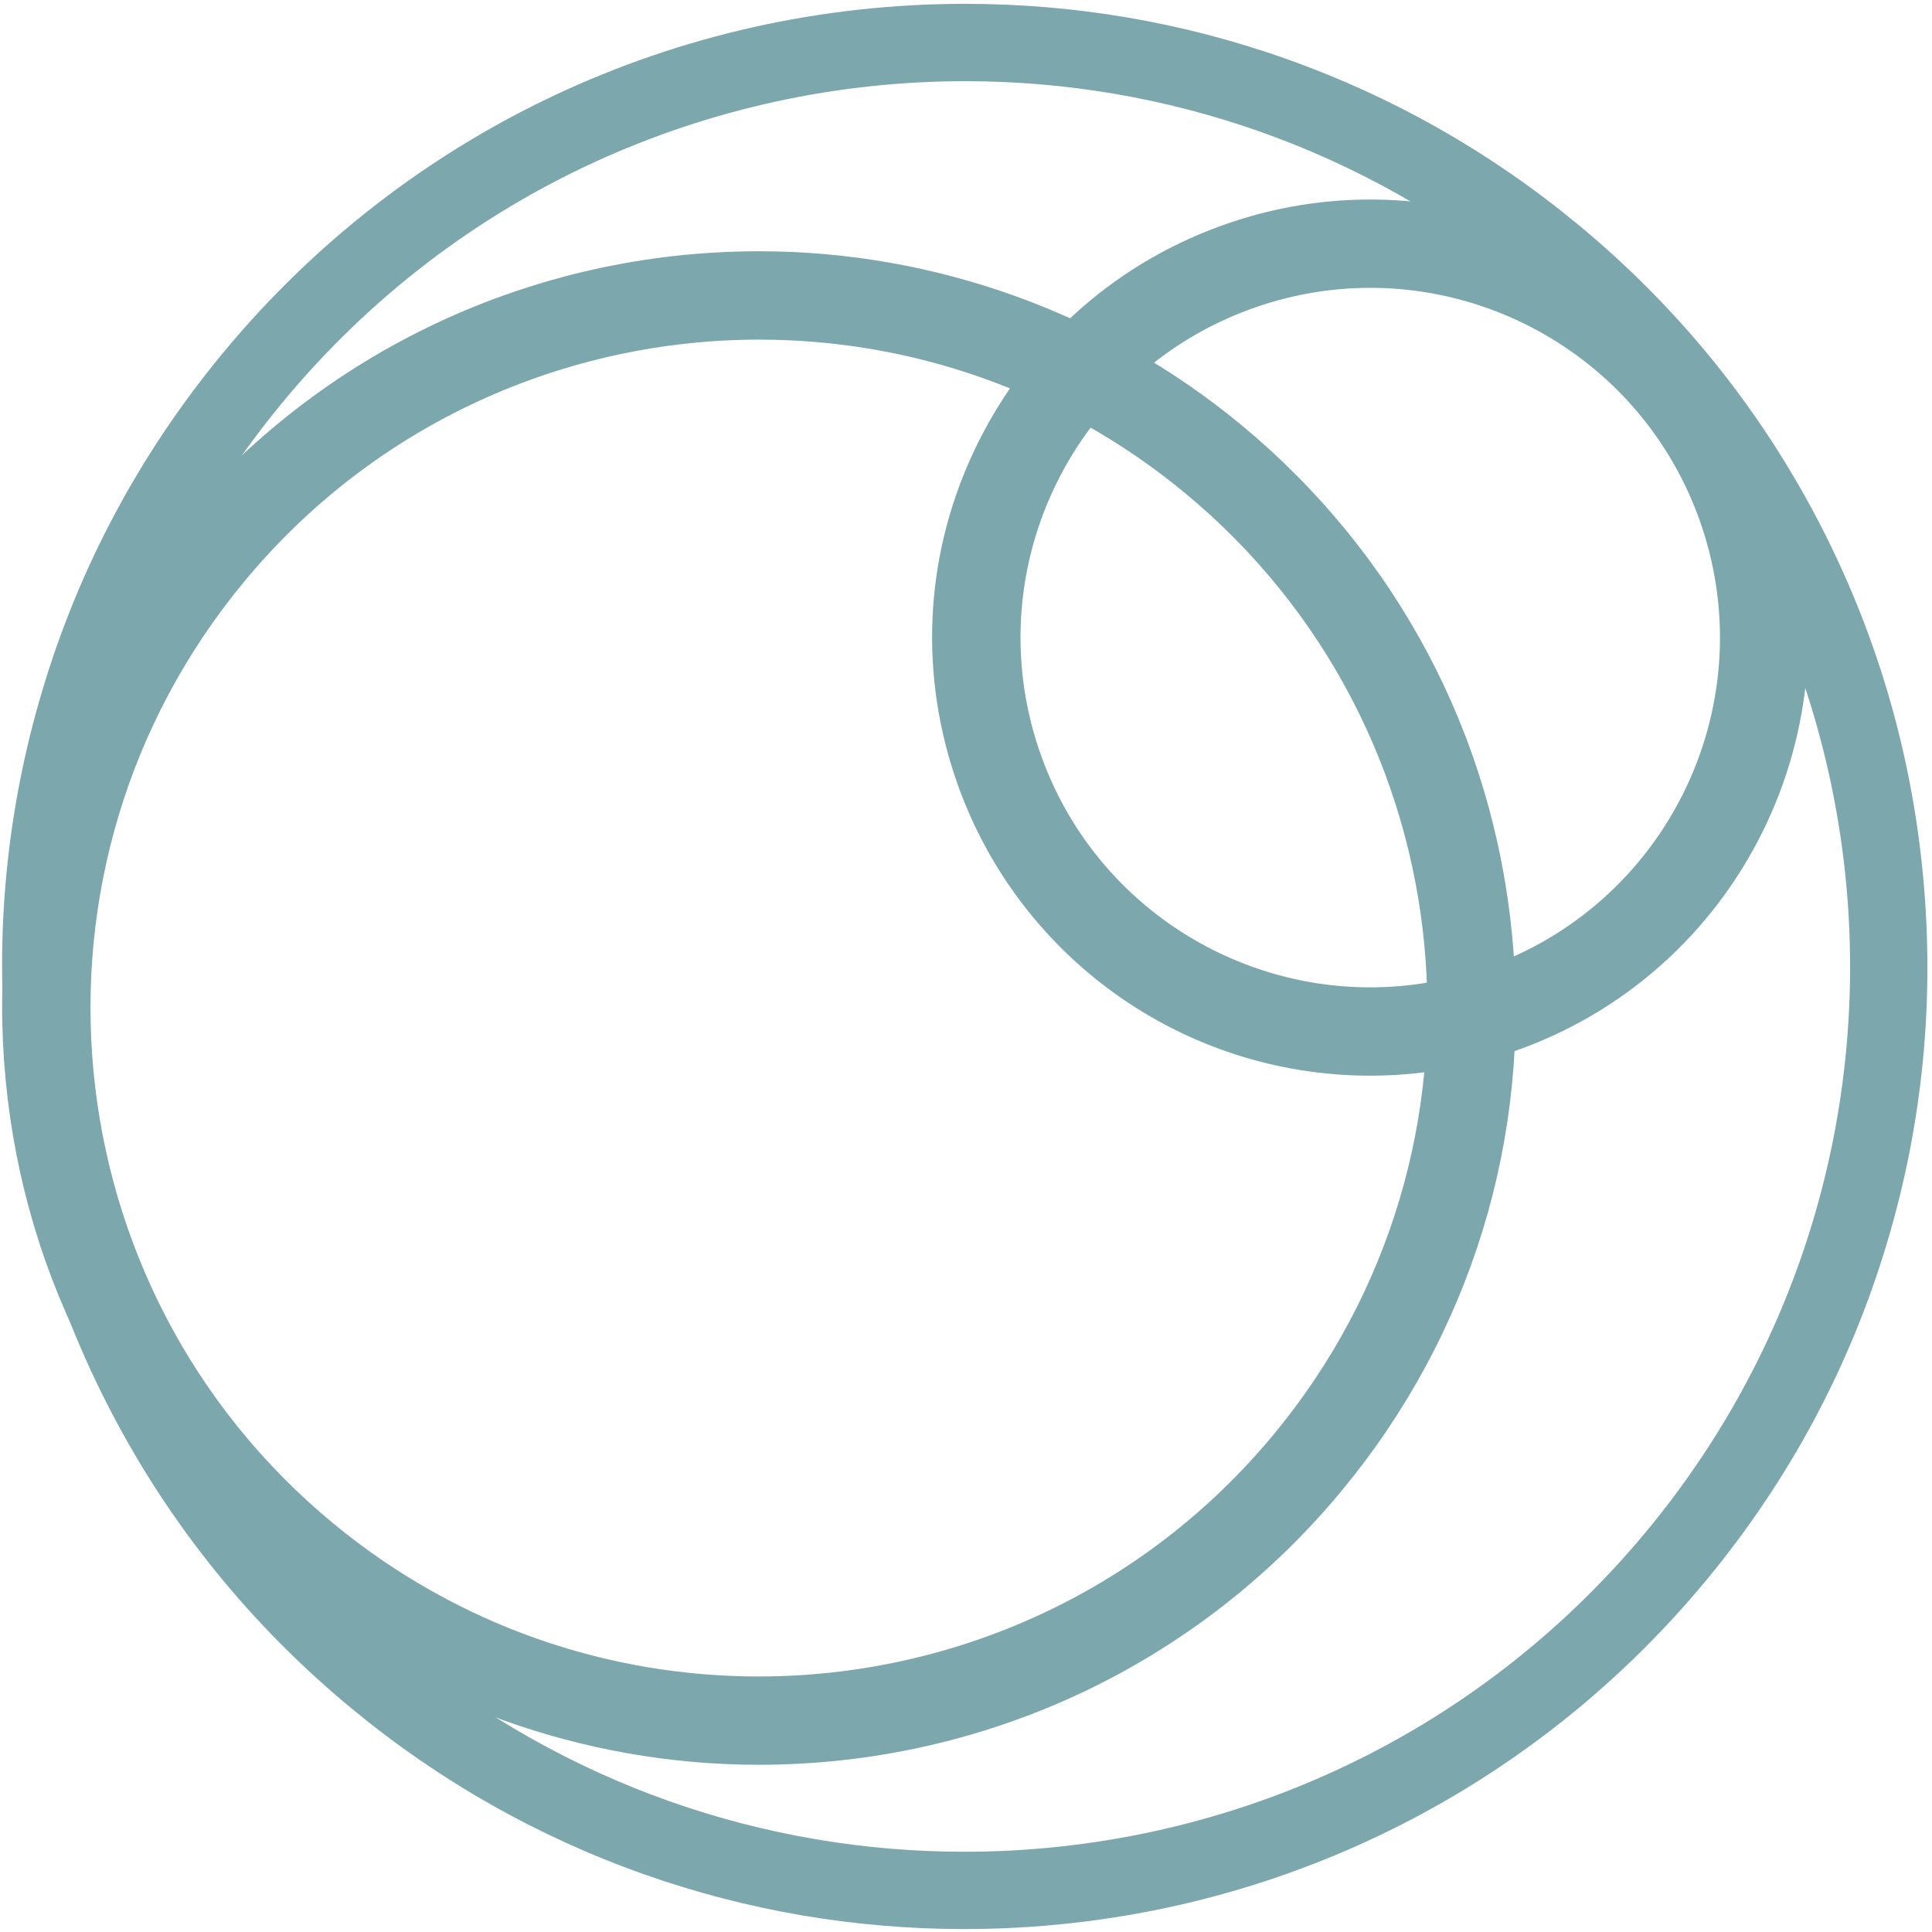
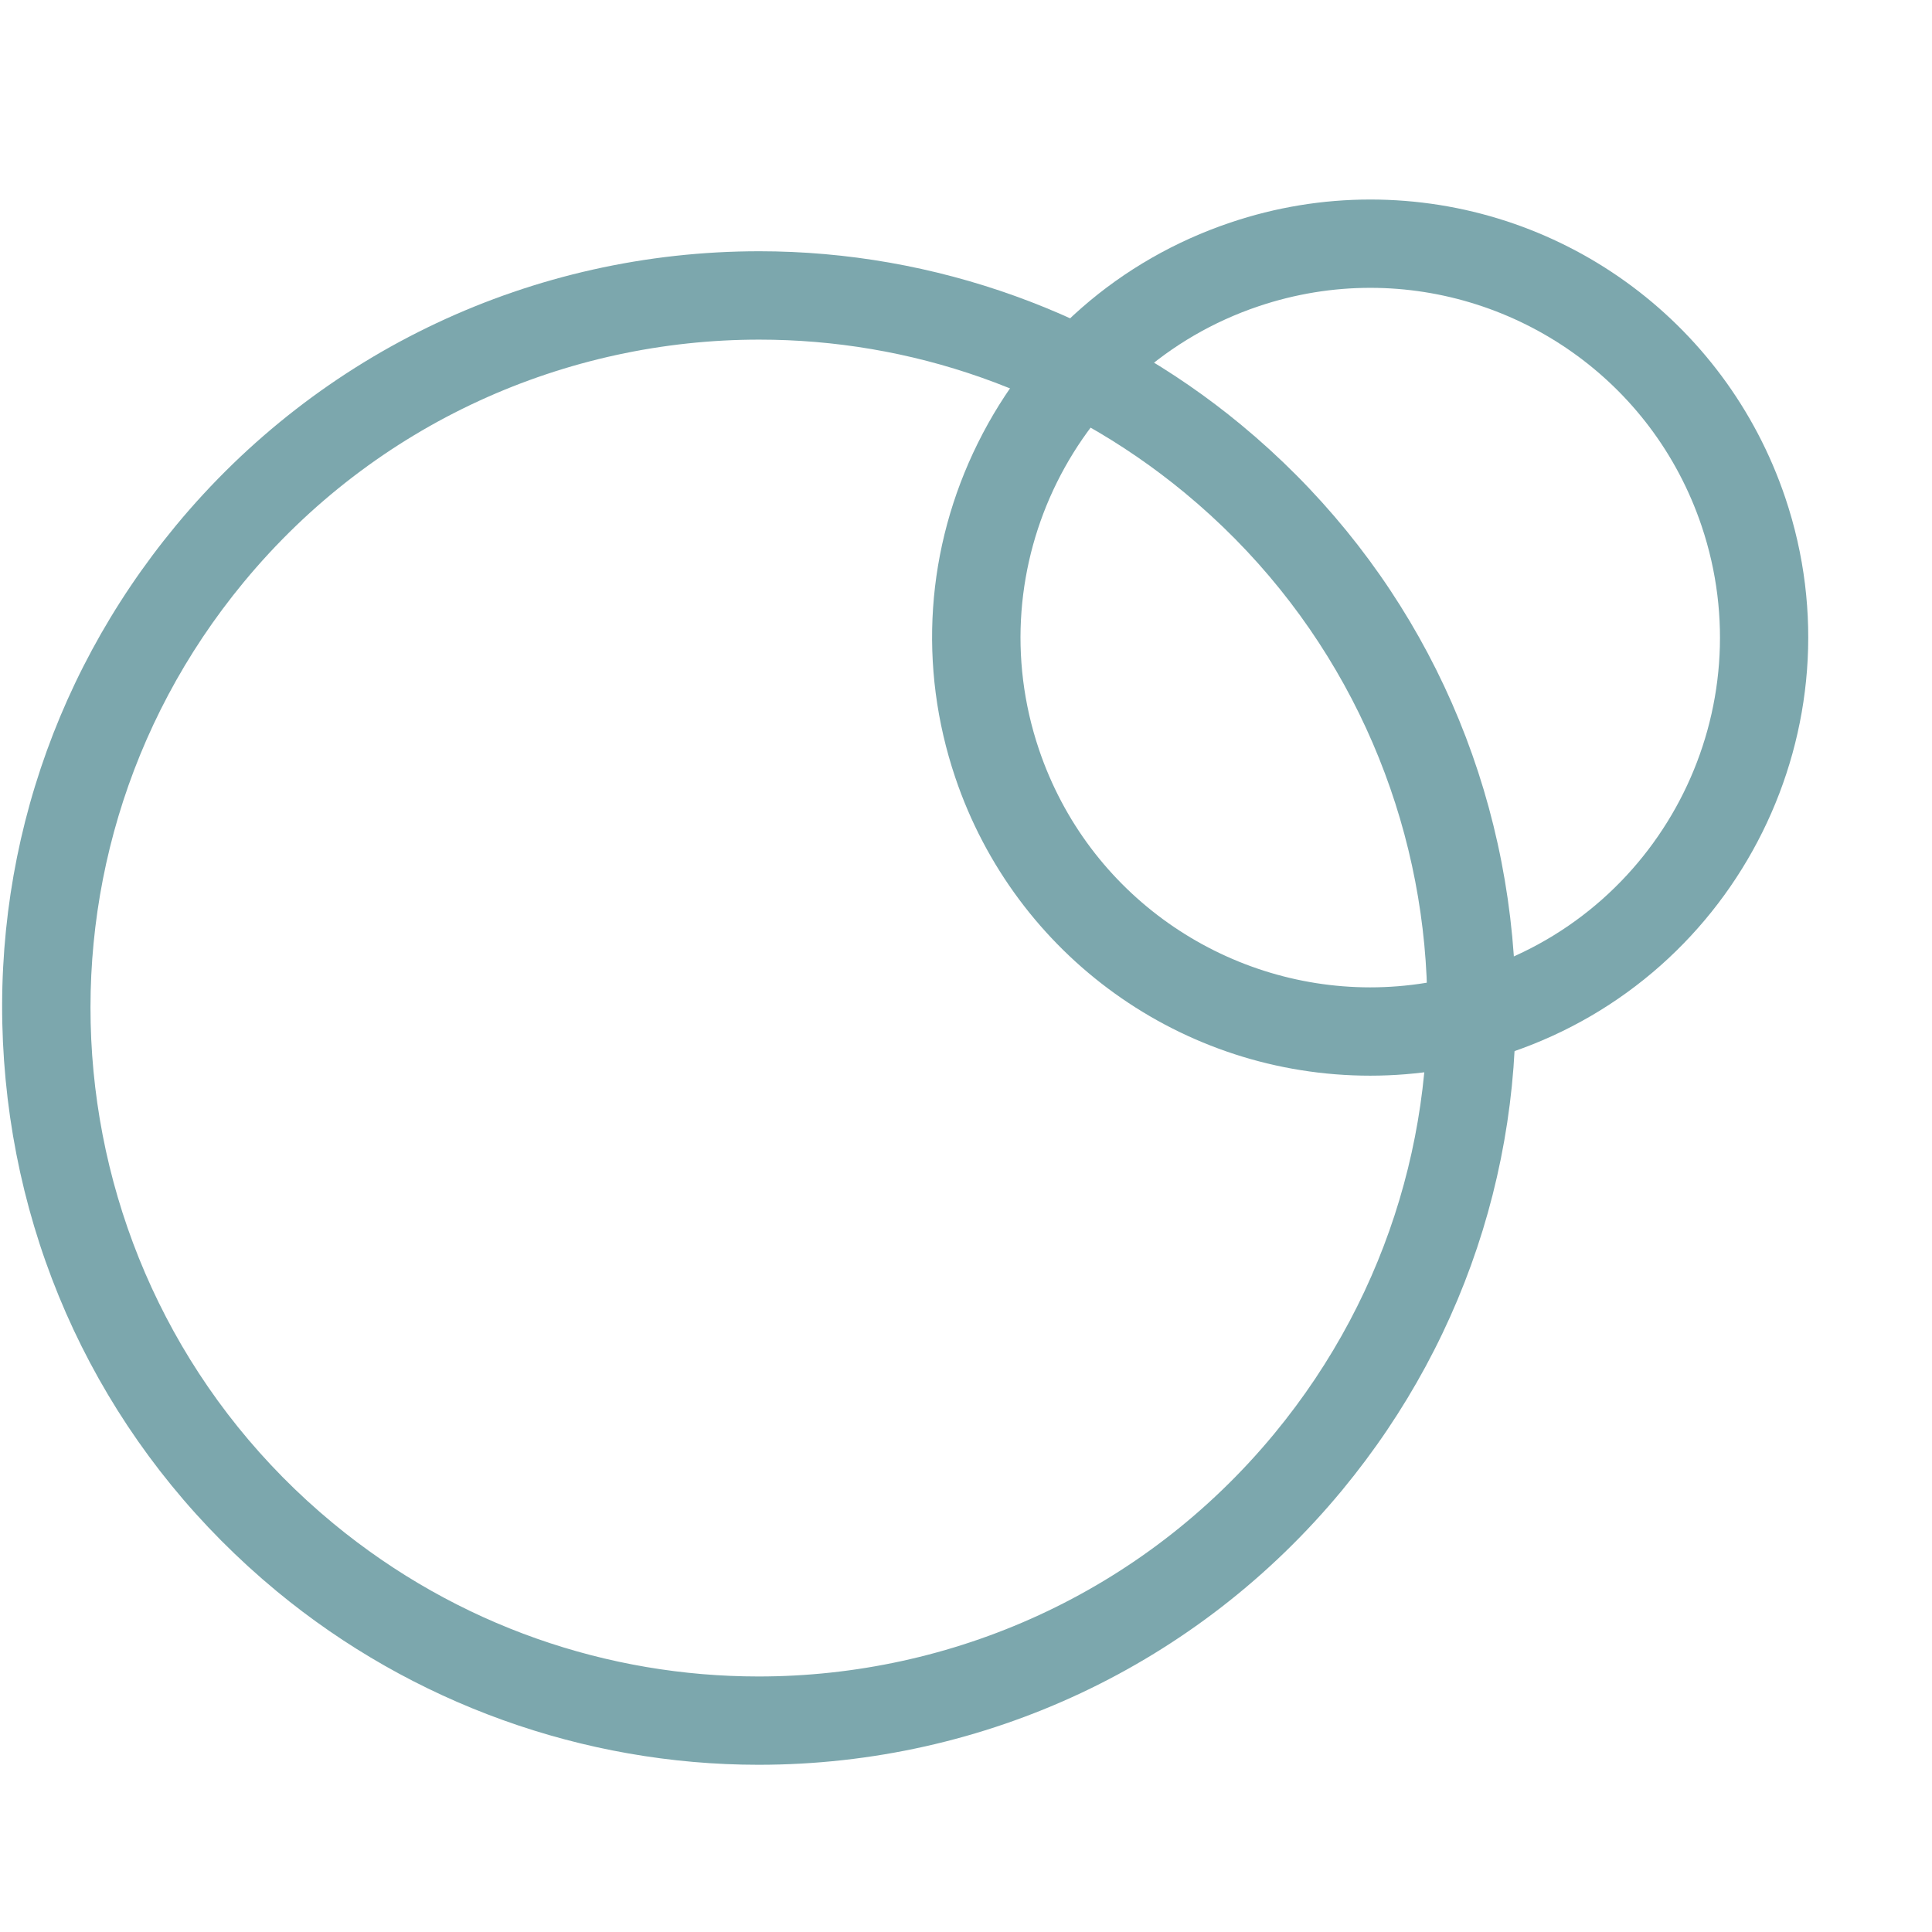
<svg xmlns="http://www.w3.org/2000/svg" width="409" height="409" viewBox="0 0 409 409" fill="none">
  <path d="M160.581 354.905C128.842 354.905 96.909 344.272 70.525 322.483C10.287 272.707 1.803 183.515 51.579 123.265C79.566 89.399 119.994 71.897 160.741 71.897C192.48 71.897 224.413 82.53 250.797 104.319C311.035 154.095 319.519 243.287 269.743 303.537C241.756 337.403 201.328 354.905 160.581 354.905ZM160.581 373.6C208.572 373.6 253.617 352.403 284.151 315.443C311.41 282.453 324.193 240.83 320.133 198.23C316.084 155.63 295.683 117.158 262.703 89.899C234.057 66.222 197.848 53.19 160.741 53.19C112.75 53.19 67.705 74.388 37.171 111.347C9.912 144.338 -2.871 185.96 1.189 228.56C5.238 271.16 25.64 309.632 58.619 336.891C87.265 360.568 123.474 373.6 160.581 373.6Z" fill="#7CA7AD" />
-   <path d="M204.137 392.012C162.106 392.012 119.801 377.933 84.866 349.07C5.079 283.146 -6.157 165.012 59.779 85.225C96.841 40.373 150.381 17.186 204.353 17.186C246.385 17.186 288.689 31.264 323.625 60.127C403.412 126.051 414.647 244.185 348.712 323.972C311.65 368.824 258.11 392.012 204.137 392.012ZM204.137 408.376C265.183 408.376 322.476 381.413 361.323 334.4C378.836 313.203 391.687 289.196 399.5 263.04C407.051 237.794 409.598 211.638 407.096 185.3C404.594 158.962 397.146 133.761 384.977 110.38C372.377 86.18 355.239 65.017 334.03 47.504C315.459 32.151 294.614 20.347 272.075 12.386C250.297 4.699 227.507 0.81 204.331 0.81C143.285 0.81 85.992 27.773 47.145 74.785C29.632 95.983 16.781 119.99 8.968 146.146C1.417 171.392 -1.13 197.548 1.372 223.886C3.874 250.224 11.322 275.424 23.491 298.805C36.091 323.005 53.229 344.169 74.438 361.682C93.009 377.035 113.854 388.839 136.393 396.799C158.171 404.487 180.961 408.376 204.137 408.376Z" fill="#7CA7AD" />
  <path d="M290.066 209.022C259.168 209.022 230.351 189.519 219.934 158.621C206.878 119.887 227.69 77.89 266.434 64.835C274.27 62.196 282.242 60.934 290.089 60.934C320.987 60.934 349.804 80.437 360.221 111.335C373.276 150.069 352.453 192.066 313.72 205.122C305.884 207.76 297.913 209.022 290.066 209.022ZM290.066 227.718C300.119 227.718 310.092 226.081 319.69 222.839C368.136 206.509 394.269 153.81 377.938 105.365C365.213 67.61 329.902 42.238 290.089 42.238C280.036 42.238 270.062 43.876 260.464 47.117C236.992 55.032 218.012 71.601 207.015 93.788C196.018 115.975 194.312 141.119 202.227 164.591C214.953 202.347 250.263 227.718 290.077 227.718H290.066Z" fill="#7CA7AD" />
</svg>